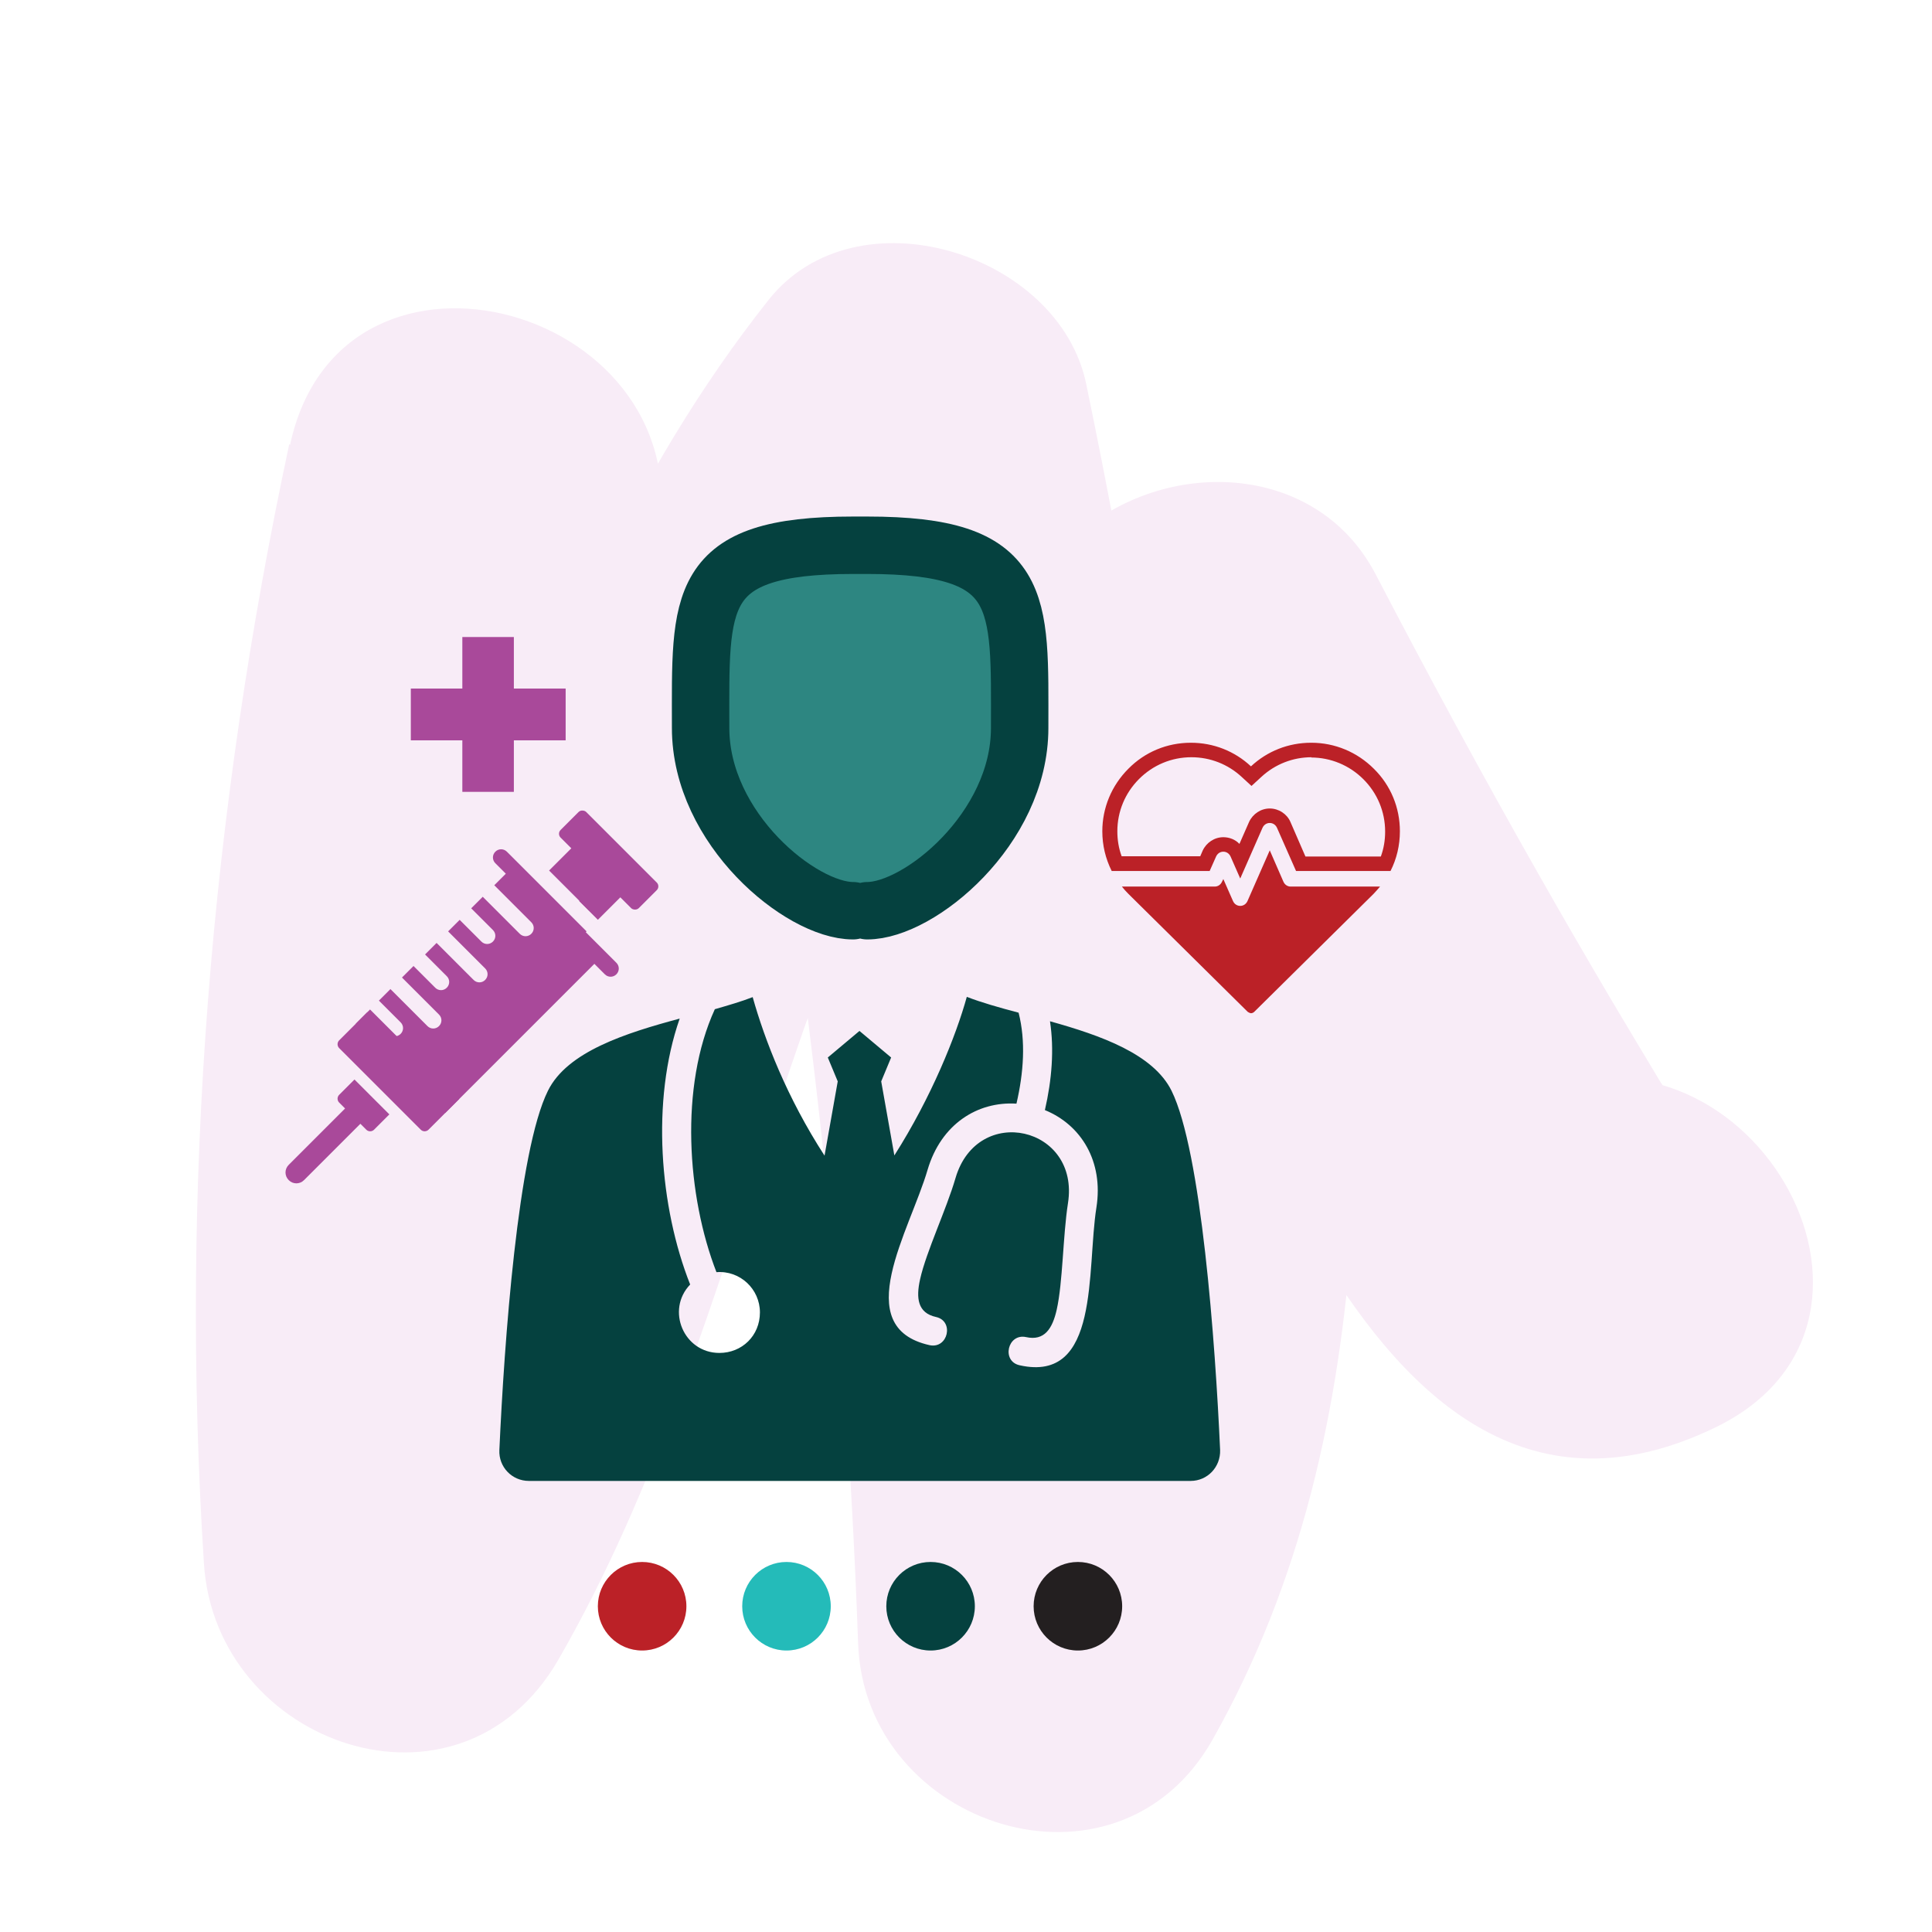
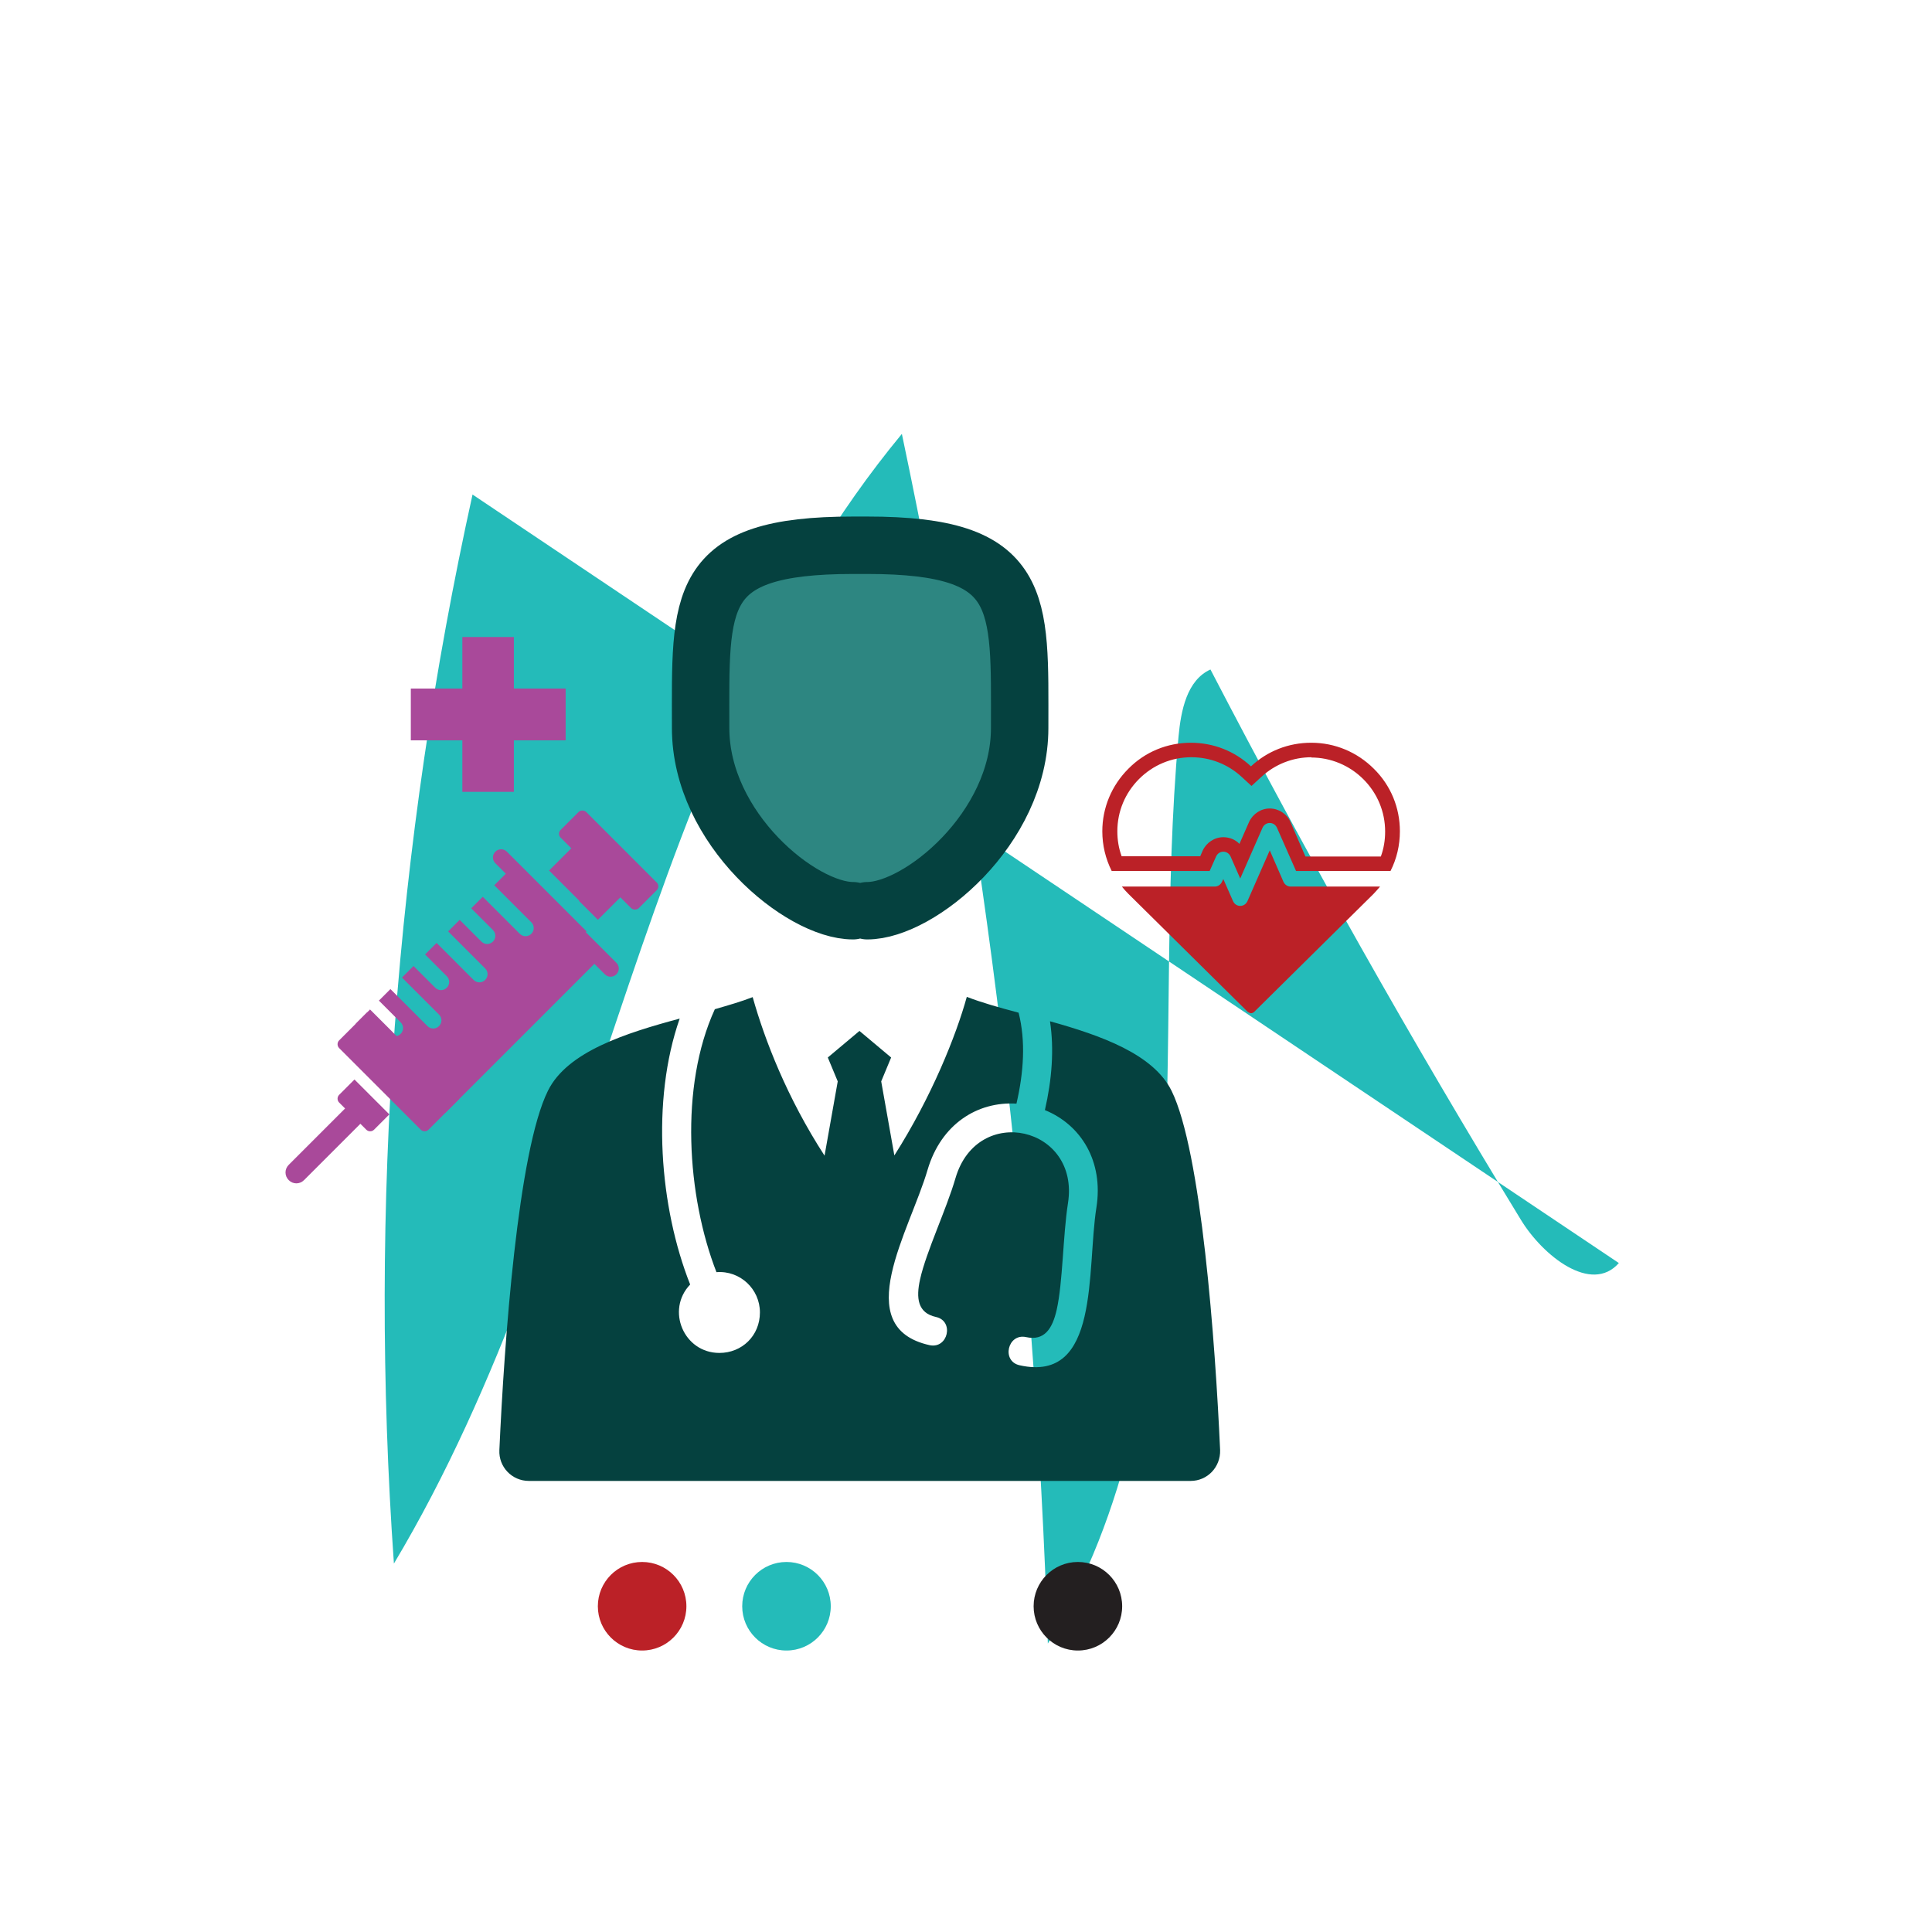
<svg xmlns="http://www.w3.org/2000/svg" id="Layer_1" data-name="Layer 1" viewBox="0 0 72 72">
  <defs>
    <style>
      .cls-1, .cls-2 {
        fill: #a9499a;
      }

      .cls-1, .cls-2, .cls-3, .cls-4, .cls-5, .cls-6, .cls-7, .cls-8 {
        stroke-width: 0px;
      }

      .cls-2, .cls-6 {
        fill-rule: evenodd;
      }

      .cls-3 {
        fill: #24bbb9;
      }

      .cls-4, .cls-6 {
        fill: #05413f;
      }

      .cls-9 {
        fill: #2d8681;
        stroke: #05413f;
        stroke-linecap: round;
        stroke-linejoin: round;
        stroke-width: 2.14px;
      }

      .cls-5 {
        fill: #bb2127;
      }

      .cls-7 {
        fill: #f8ecf7;
      }

      .cls-8 {
        fill: #231f20;
      }
    </style>
  </defs>
  <g>
    <path class="cls-3" d="M17.61,18.43c-2.88,13.05-3.87,26.51-2.93,39.84,7.93-13.27,9.08-30.19,18.93-42.1,3.13,14.83,4.96,29.93,5.44,45.08,5.99-9.84,3.83-22.33,4.87-33.8.09-.97.31-2.1,1.19-2.5,3.62,6.97,7.48,13.81,11.57,20.51.81,1.33,2.62,2.78,3.65,1.61" />
-     <path class="cls-7" d="M10.78,16.55c-2.94,13.73-4.08,27.7-3.18,41.72.43,6.76,9.52,9.97,13.21,3.58,7.35-12.76,8.6-29.03,17.82-40.67-3.95-1.04-7.9-2.08-11.84-3.13,2.96,14.26,4.67,28.64,5.19,43.2.24,6.83,9.64,9.9,13.21,3.58,3.34-5.93,4.72-12.29,5.21-19.04.24-3.33.23-6.68.28-10.02.02-1.39.05-2.79.1-4.18.03-.83.07-1.66.12-2.49.15-1.32-.1-1.03-.75.87-3.71-.48-7.42-.96-11.13-1.43,3.22,6.16,6.59,12.23,10.17,18.18,3.38,5.63,8,9.75,14.75,6.47,8.2-3.98,1.03-16.21-7.15-12.24l-.89.43c1.82-.24,3.64-.48,5.46-.71,1.32,1.14,1.5,1.03.53-.33-.62-1.03-1.24-2.07-1.86-3.11-.92-1.56-1.83-3.13-2.72-4.7-2.09-3.68-4.1-7.4-6.05-11.14-2.22-4.24-7.9-4.34-11.13-1.43-4.73,4.26-3.57,12.61-3.65,18.35-.09,6.68-.16,13.42-3.52,19.39,4.4,1.19,8.8,2.38,13.21,3.58-.56-15.79-2.48-31.49-5.69-46.97-1.01-4.89-8.57-7.26-11.84-3.13-10.31,13.02-11.93,29.46-20.04,43.54,4.4,1.19,8.8,2.38,13.21,3.58-.82-12.77,0-25.43,2.67-37.95,1.9-8.89-11.76-12.7-13.67-3.77h0Z" />
  </g>
  <circle class="cls-5" cx="23.93" cy="59.86" r="1.65" />
  <circle class="cls-3" cx="29.31" cy="59.86" r="1.65" />
-   <circle class="cls-4" cx="34.68" cy="59.86" r="1.65" />
  <circle class="cls-8" cx="40.17" cy="59.86" r="1.65" />
  <path class="cls-9" d="M32.32,33.94c1.94,0,5.68-3.05,5.68-6.81,0-4.76.24-6.81-5.68-6.81h-.53c-5.92,0-5.68,2.04-5.68,6.81,0,3.76,3.74,6.81,5.68,6.81" />
  <g>
    <path class="cls-5" d="M48.86,28.23c.73,0,1.43.29,1.95.81.52.52.81,1.21.81,1.95,0,.32-.05.63-.16.93h-2.81l-.56-1.29c-.13-.3-.44-.5-.77-.5s-.63.2-.77.5l-.36.82c-.15-.16-.37-.25-.6-.25-.33,0-.63.2-.77.5l-.09.21h-2.93c-.11-.3-.16-.61-.16-.93,0-.74.29-1.43.81-1.95.52-.52,1.21-.81,1.95-.81.7,0,1.36.26,1.87.73l.37.34.37-.34c.51-.47,1.17-.73,1.87-.73M48.86,27.68c-.84,0-1.63.31-2.24.88-.61-.57-1.4-.88-2.24-.88-.88,0-1.71.34-2.33.97-.62.62-.97,1.45-.97,2.33,0,.52.12,1.02.35,1.48h3.65l.24-.54c.05-.11.15-.18.27-.18s.22.07.27.18l.36.82.83-1.89c.05-.11.15-.18.27-.18s.22.07.27.18l.71,1.61h3.52c.23-.45.35-.96.35-1.48,0-.88-.34-1.71-.97-2.33-.62-.62-1.45-.97-2.33-.97h0Z" />
    <path class="cls-5" d="M48.1,33.04c-.12,0-.22-.07-.27-.18l-.51-1.17-.83,1.89c-.05.11-.15.18-.27.18s-.22-.07-.27-.18l-.36-.82-.05.1c-.05.11-.15.18-.27.18h-3.46c.07.09.15.18.24.27l4.45,4.4s.08.05.12.05.09-.02.12-.05l4.45-4.4c.09-.09.16-.18.24-.27h-3.33Z" />
  </g>
  <path class="cls-6" d="M30.73,43.07c-1.4-2.16-2.23-4.31-2.68-5.91-.41.16-.89.3-1.41.45-1.32,2.88-1.04,6.97.06,9.8.88-.07,1.62.63,1.62,1.5s-.67,1.51-1.51,1.51c-1.33,0-2-1.6-1.09-2.55-1.14-2.88-1.46-6.85-.39-9.91-2.01.54-4.19,1.23-4.91,2.69-1.12,2.25-1.63,9.4-1.81,13.39-.03.63.47,1.15,1.1,1.15h24.66c.63,0,1.12-.52,1.1-1.15-.18-4-.7-11.14-1.81-13.39-.68-1.37-2.63-2.06-4.53-2.59.16,1.05.07,2.18-.19,3.31,1.35.55,2.19,1.91,1.92,3.63-.37,2.34.14,6.55-2.86,5.88-.69-.15-.45-1.2.24-1.05.68.15.98-.31,1.14-1.02.23-1.02.23-2.75.42-3.97.45-2.86-3.37-3.73-4.19-.94-.34,1.17-1.09,2.74-1.32,3.77-.16.71-.09,1.26.59,1.41.69.15.45,1.2-.24,1.05-3-.67-.74-4.25-.07-6.54.5-1.69,1.85-2.55,3.31-2.46.27-1.16.35-2.33.08-3.39-.72-.19-1.39-.38-1.93-.59-.4,1.45-1.32,3.74-2.7,5.91l-.49-2.76.37-.89-1.18-.99-1.18.99.37.89-.49,2.76h0Z" />
  <polygon class="cls-2" points="17.23 23.74 19.15 23.74 19.15 25.66 21.08 25.66 21.08 27.59 19.15 27.59 19.15 29.51 17.23 29.51 17.23 27.59 15.31 27.59 15.31 25.66 17.23 25.66 17.23 23.74 17.23 23.74" />
  <g>
    <rect class="cls-1" x="22.01" y="29.99" width="1.35" height="4.12" rx=".2" ry=".2" transform="translate(-16.02 25.43) rotate(-45)" />
    <path class="cls-1" d="M21.86,34.71l-.7-.7-.43-.43-.7-.7-1.14-1.14c-.12-.12-.31-.12-.43,0-.12.12-.12.31,0,.43l.39.39-.43.43,1.38,1.38c.12.12.12.31,0,.43-.12.12-.31.12-.43,0l-1.38-1.38-.43.43.81.81c.12.12.12.31,0,.43-.12.12-.31.12-.43,0l-.81-.81-.43.43,1.38,1.38c.12.12.12.31,0,.43-.12.12-.31.12-.43,0l-1.38-1.38-.43.43.81.81c.12.12.12.31,0,.43-.12.12-.31.12-.43,0l-.81-.81-.43.43,1.38,1.38c.12.12.12.31,0,.43-.12.12-.31.12-.43,0l-1.38-1.38-.43.43.81.81c.12.12.12.31,0,.43-.12.12-.31.12-.43,0l-.81-.81-.43.43,3.33,3.33,5.56-5.56.39.39c.12.12.31.12.43,0,.12-.12.12-.31,0-.43l-1.14-1.14Z" />
    <path class="cls-1" d="M12.64,40.8c-.08.08-.08.21,0,.29l.22.22-2.1,2.1c-.16.16-.16.41,0,.57.16.16.41.16.57,0l2.1-2.1.22.22c.08.08.21.08.29,0l.57-.57-1.3-1.3-.57.57Z" />
-     <path class="cls-1" d="M12.64,38.77c-.08.08-.08.21,0,.29l.87.87,1.3,1.3.87.87c.08.08.21.08.29,0l1.15-1.15-3.33-3.33-1.15,1.15Z" />
+     <path class="cls-1" d="M12.64,38.77c-.08.08-.08.21,0,.29l.87.87,1.3,1.3.87.87c.08.08.21.08.29,0l1.15-1.15-3.33-3.33-1.15,1.15" />
    <rect class="cls-1" x="21.03" y="31.71" width="1.21" height="2.09" transform="translate(-16.83 24.89) rotate(-45)" />
    <rect class="cls-1" x="21.76" y="33" width="1.21" height=".99" transform="translate(-17.14 25.63) rotate(-45)" />
  </g>
</svg>